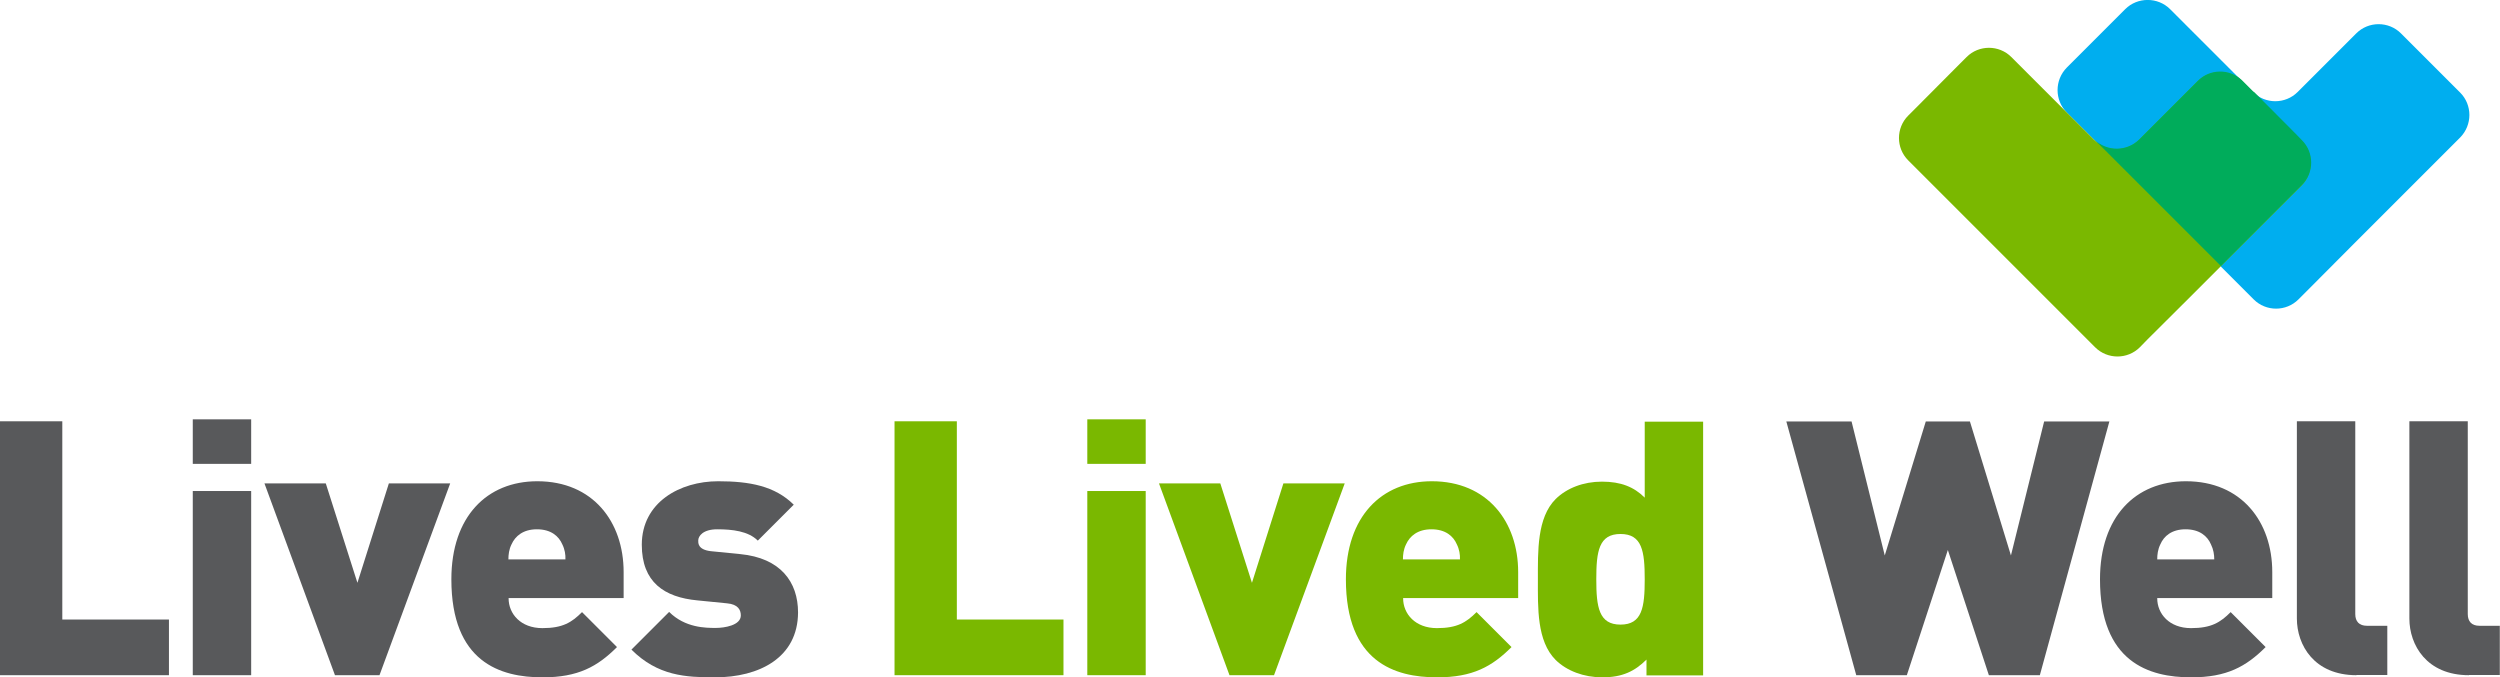
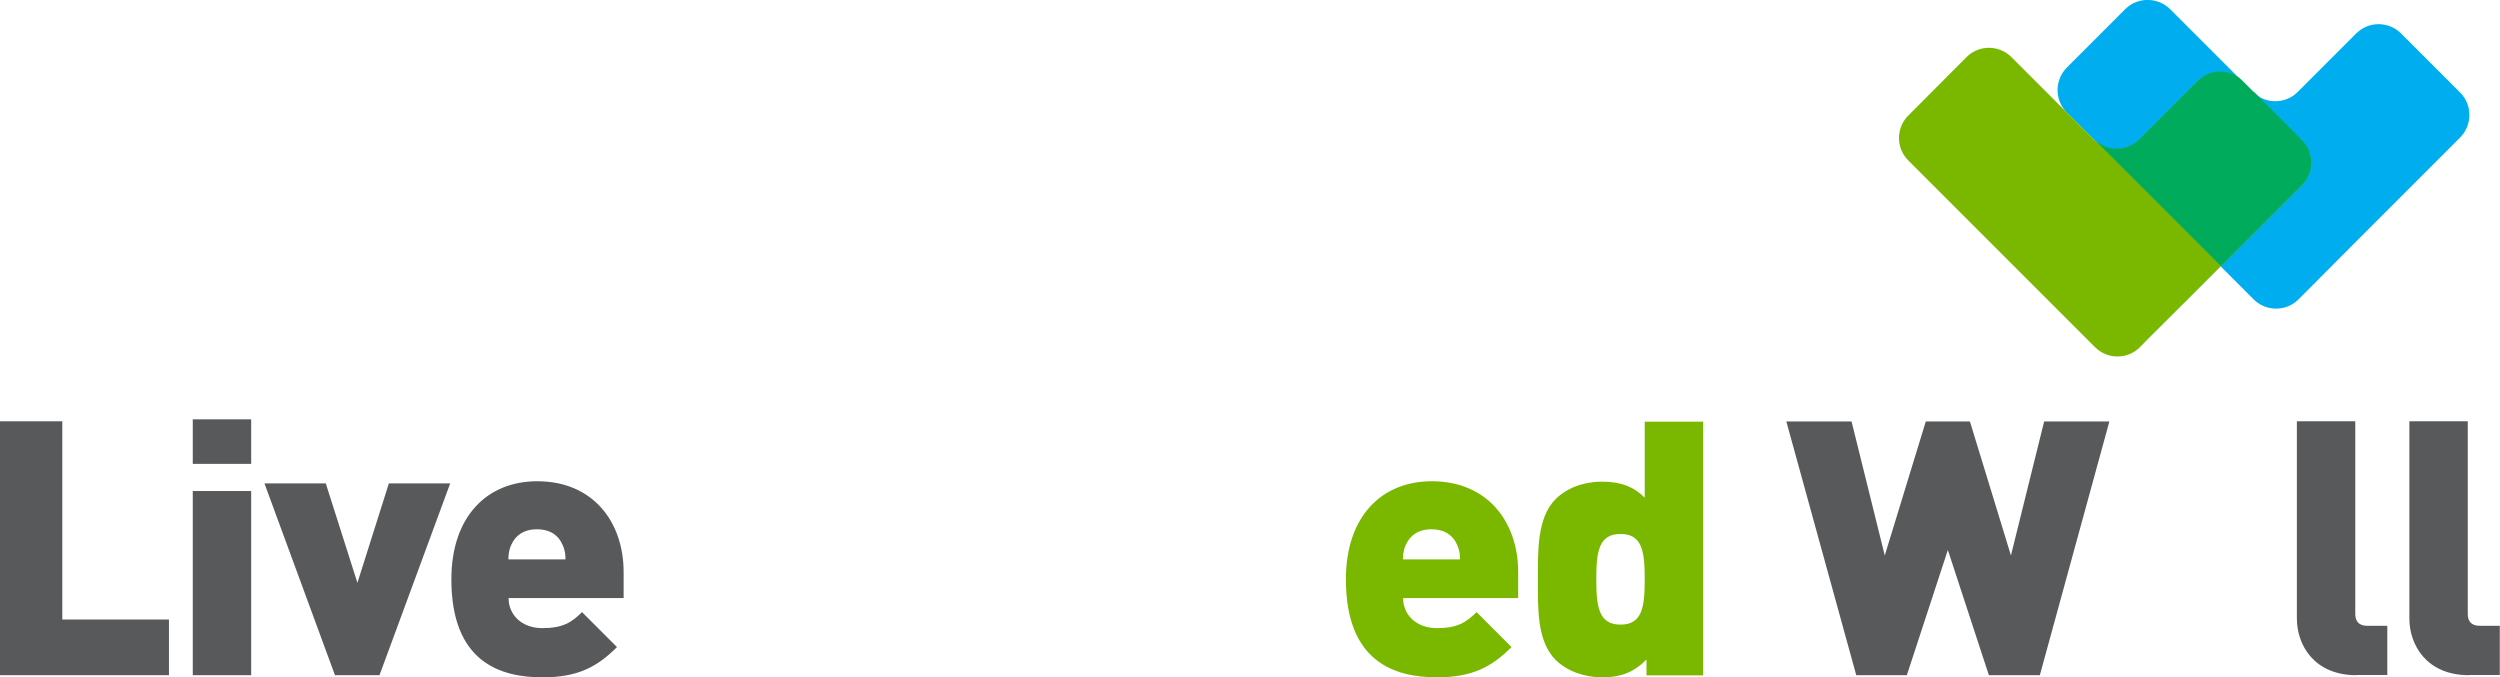
<svg xmlns="http://www.w3.org/2000/svg" version="1.1" id="Layer_1" x="0px" y="0px" viewBox="0 0 1280 346.8" style="enable-background:new 0 0 1280 346.8;" xml:space="preserve">
  <style type="text/css">
	.st0{fill:#00AEEF;}
	.st1{fill:#7AB800;}
	.st2{fill:#00AC5B;}
	.st3{fill:#58595B;}
</style>
  <g>
    <g>
      <g>
        <path class="st0" d="M1176.8,153.3c-6.3,6.3-16.6,6.3-22.9,0l-95.7-95.7c-6.3-6.3-6.3-16.6,0-23l3.5-3.5c6.3-6.3,16.6-16.6,23-23     l3.4-3.4c6.3-6.3,16.7-6.3,23,0l42.4,42.4c6.3,6.3,16.6,6.3,22.9,0l30-30c6.3-6.3,16.6-6.3,22.9,0l3.7,3.7     c6.3,6.3,16.6,16.6,22.9,22.9l3.7,3.7c6.3,6.3,6.3,16.6,0,23l-55.8,55.8c-6.3,6.3-16.6,16.6-22.9,23L1176.8,153.3z" />
      </g>
      <g>
        <path class="st1" d="M1095.6,177.8c-6.3,6.3-16.6,6.3-22.9,0l-95.7-95.7c-6.3-6.3-6.3-16.6,0-22.9l3.6-3.6     c6.3-6.3,16.6-16.6,22.9-23l3.4-3.4c6.3-6.3,16.6-6.3,22.9,0l42.4,42.4c6.3,6.3,16.6,6.3,23,0l30-30c6.3-6.3,16.6-6.3,22.9,0     l3.7,3.7c6.3,6.3,16.6,16.6,22.9,22.9l3.7,3.8c6.3,6.3,6.3,16.6,0,23l-55.8,55.8c-6.3,6.3-16.6,16.6-23,22.9L1095.6,177.8z" />
      </g>
      <path class="st2" d="M1072.4,71.5l64.7,64.7l41.5-41.5c6.3-6.3,6.3-16.6,0-22.9l-3.7-3.8c-5.7-5.7-14.4-14.4-20.7-20.8    c-0.2-0.2-0.4-0.2-0.6-0.4l-5.9-5.9c-6.3-5.8-16.2-5.7-22.3,0.4l-30,30C1089,77.7,1078.7,77.7,1072.4,71.5z" />
    </g>
    <g>
      <path class="st3" d="M0,345.7V215.7h31.9v101.5h54.6v28.5H0z" />
      <path class="st3" d="M98.7,237.5v-22.8h29.9v22.8H98.7z M98.7,345.7v-94.3h29.9v94.3H98.7z" />
      <path class="st3" d="M194.3,345.7h-22.8l-36.1-98.2h31.4l16.2,50.9l16.1-50.9h31.4L194.3,345.7z" />
      <path class="st3" d="M260.4,306.3c0,8,6.2,15.3,17.3,15.3c10.4,0,15-2.9,20.3-8.2l17.9,17.9c-10,10-19.9,15.5-38.1,15.5    c-21.7,0-46.7-7.8-46.7-50.2c0-32.1,18.2-50.2,44-50.2c28.5,0,44.2,20.8,44.2,46.5v13.3H260.4z M287.9,278.7    c-1.8-4.2-5.8-7.7-13-7.7c-7.1,0-11.1,3.5-13,7.7c-1.3,2.6-1.6,5.3-1.6,7.7h29.2C289.6,284,289.2,281.3,287.9,278.7z" />
-       <path class="st3" d="M366,346.8c-14.8,0-29.2-0.7-42.7-14.2l19.3-19.3c8.2,8.2,18.8,8.2,23.9,8.2c4.4,0,12.8-1.3,12.8-6.4    c0-2.7-1.3-5.7-7.1-6.2l-15.1-1.5c-17-1.6-28.5-9.3-28.5-28.5c0-21.7,19.5-32.5,39.1-32.5c16.1,0,29,2.4,38.7,12l-18.4,18.4    c-4.9-4.9-13.1-5.8-20.8-5.8c-7.3,0-9.7,3.5-9.7,5.7c0,1.1-0.4,4.7,6.4,5.5l15.1,1.5c20.6,2,29.6,14.2,29.6,29.9    C408.5,336.7,388.8,346.8,366,346.8z" />
-       <path class="st1" d="M458,345.7V215.7h31.9v101.5h54.6v28.5H458z" />
-       <path class="st1" d="M556.7,237.5v-22.8h29.9v22.8H556.7z M556.7,345.7v-94.3h29.9v94.3H556.7z" />
-       <path class="st1" d="M652.3,345.7h-22.8l-36.1-98.2h31.4l16.2,50.9l16.1-50.9h31.4L652.3,345.7z" />
      <path class="st1" d="M718.4,306.3c0,8,6.2,15.3,17.3,15.3c10.4,0,15-2.9,20.3-8.2l17.9,17.9c-10,10-19.9,15.5-38.1,15.5    c-21.7,0-46.7-7.8-46.7-50.2c0-32.1,18.2-50.2,44-50.2c28.5,0,44.2,20.8,44.2,46.5v13.3H718.4z M745.9,278.7    c-1.8-4.2-5.8-7.7-13-7.7c-7.1,0-11.1,3.5-13,7.7c-1.3,2.6-1.6,5.3-1.6,7.7h29.2C747.6,284,747.2,281.3,745.9,278.7z" />
      <path class="st1" d="M843,345.7v-8c-6,6-12.4,9.1-22.6,9.1c-9.5,0-18.2-3.3-23.9-8.9c-9.7-9.7-9.1-26.8-9.1-41.2    c0-14.4-0.5-31.6,9.1-41.2c5.7-5.6,14.2-8.9,23.7-8.9c9.7,0,16.4,2.7,21.9,8.2v-38.9H872v129.9H843z M829.7,273.4    c-11.1,0-12.4,8.9-12.4,23.2c0,14.2,1.3,23.2,12.4,23.2s12.4-8.9,12.4-23.2C842.1,282.3,840.8,273.4,829.7,273.4z" />
      <path class="st3" d="M1044.4,345.7h-26.1l-21-64.1l-21,64.1h-25.9l-35.8-129.9h33.4l17,68.6l21-68.6h22.6l21,68.6l17-68.6h33.4    L1044.4,345.7z" />
-       <path class="st3" d="M1104.5,306.3c0,8,6.2,15.3,17.3,15.3c10.4,0,15-2.9,20.3-8.2l17.9,17.9c-10,10-19.9,15.5-38.1,15.5    c-21.7,0-46.7-7.8-46.7-50.2c0-32.1,18.2-50.2,44-50.2c28.5,0,44.2,20.8,44.2,46.5v13.3H1104.5z M1132,278.7    c-1.8-4.2-5.8-7.7-13-7.7c-7.1,0-11.1,3.5-12.9,7.7c-1.3,2.6-1.6,5.3-1.6,7.7h29.2C1133.7,284,1133.3,281.3,1132,278.7z" />
      <path class="st3" d="M1206.5,345.7c-21.7,0-30.5-15.5-30.5-29V215.7h29.9v98.7c0,3.8,2,6,6,6h10.4v25.2H1206.5z" />
      <path class="st3" d="M1264.1,345.7c-21.7,0-30.5-15.5-30.5-29V215.7h29.9v98.7c0,3.8,2,6,6,6h10.4v25.2H1264.1z" />
    </g>
  </g>
</svg>